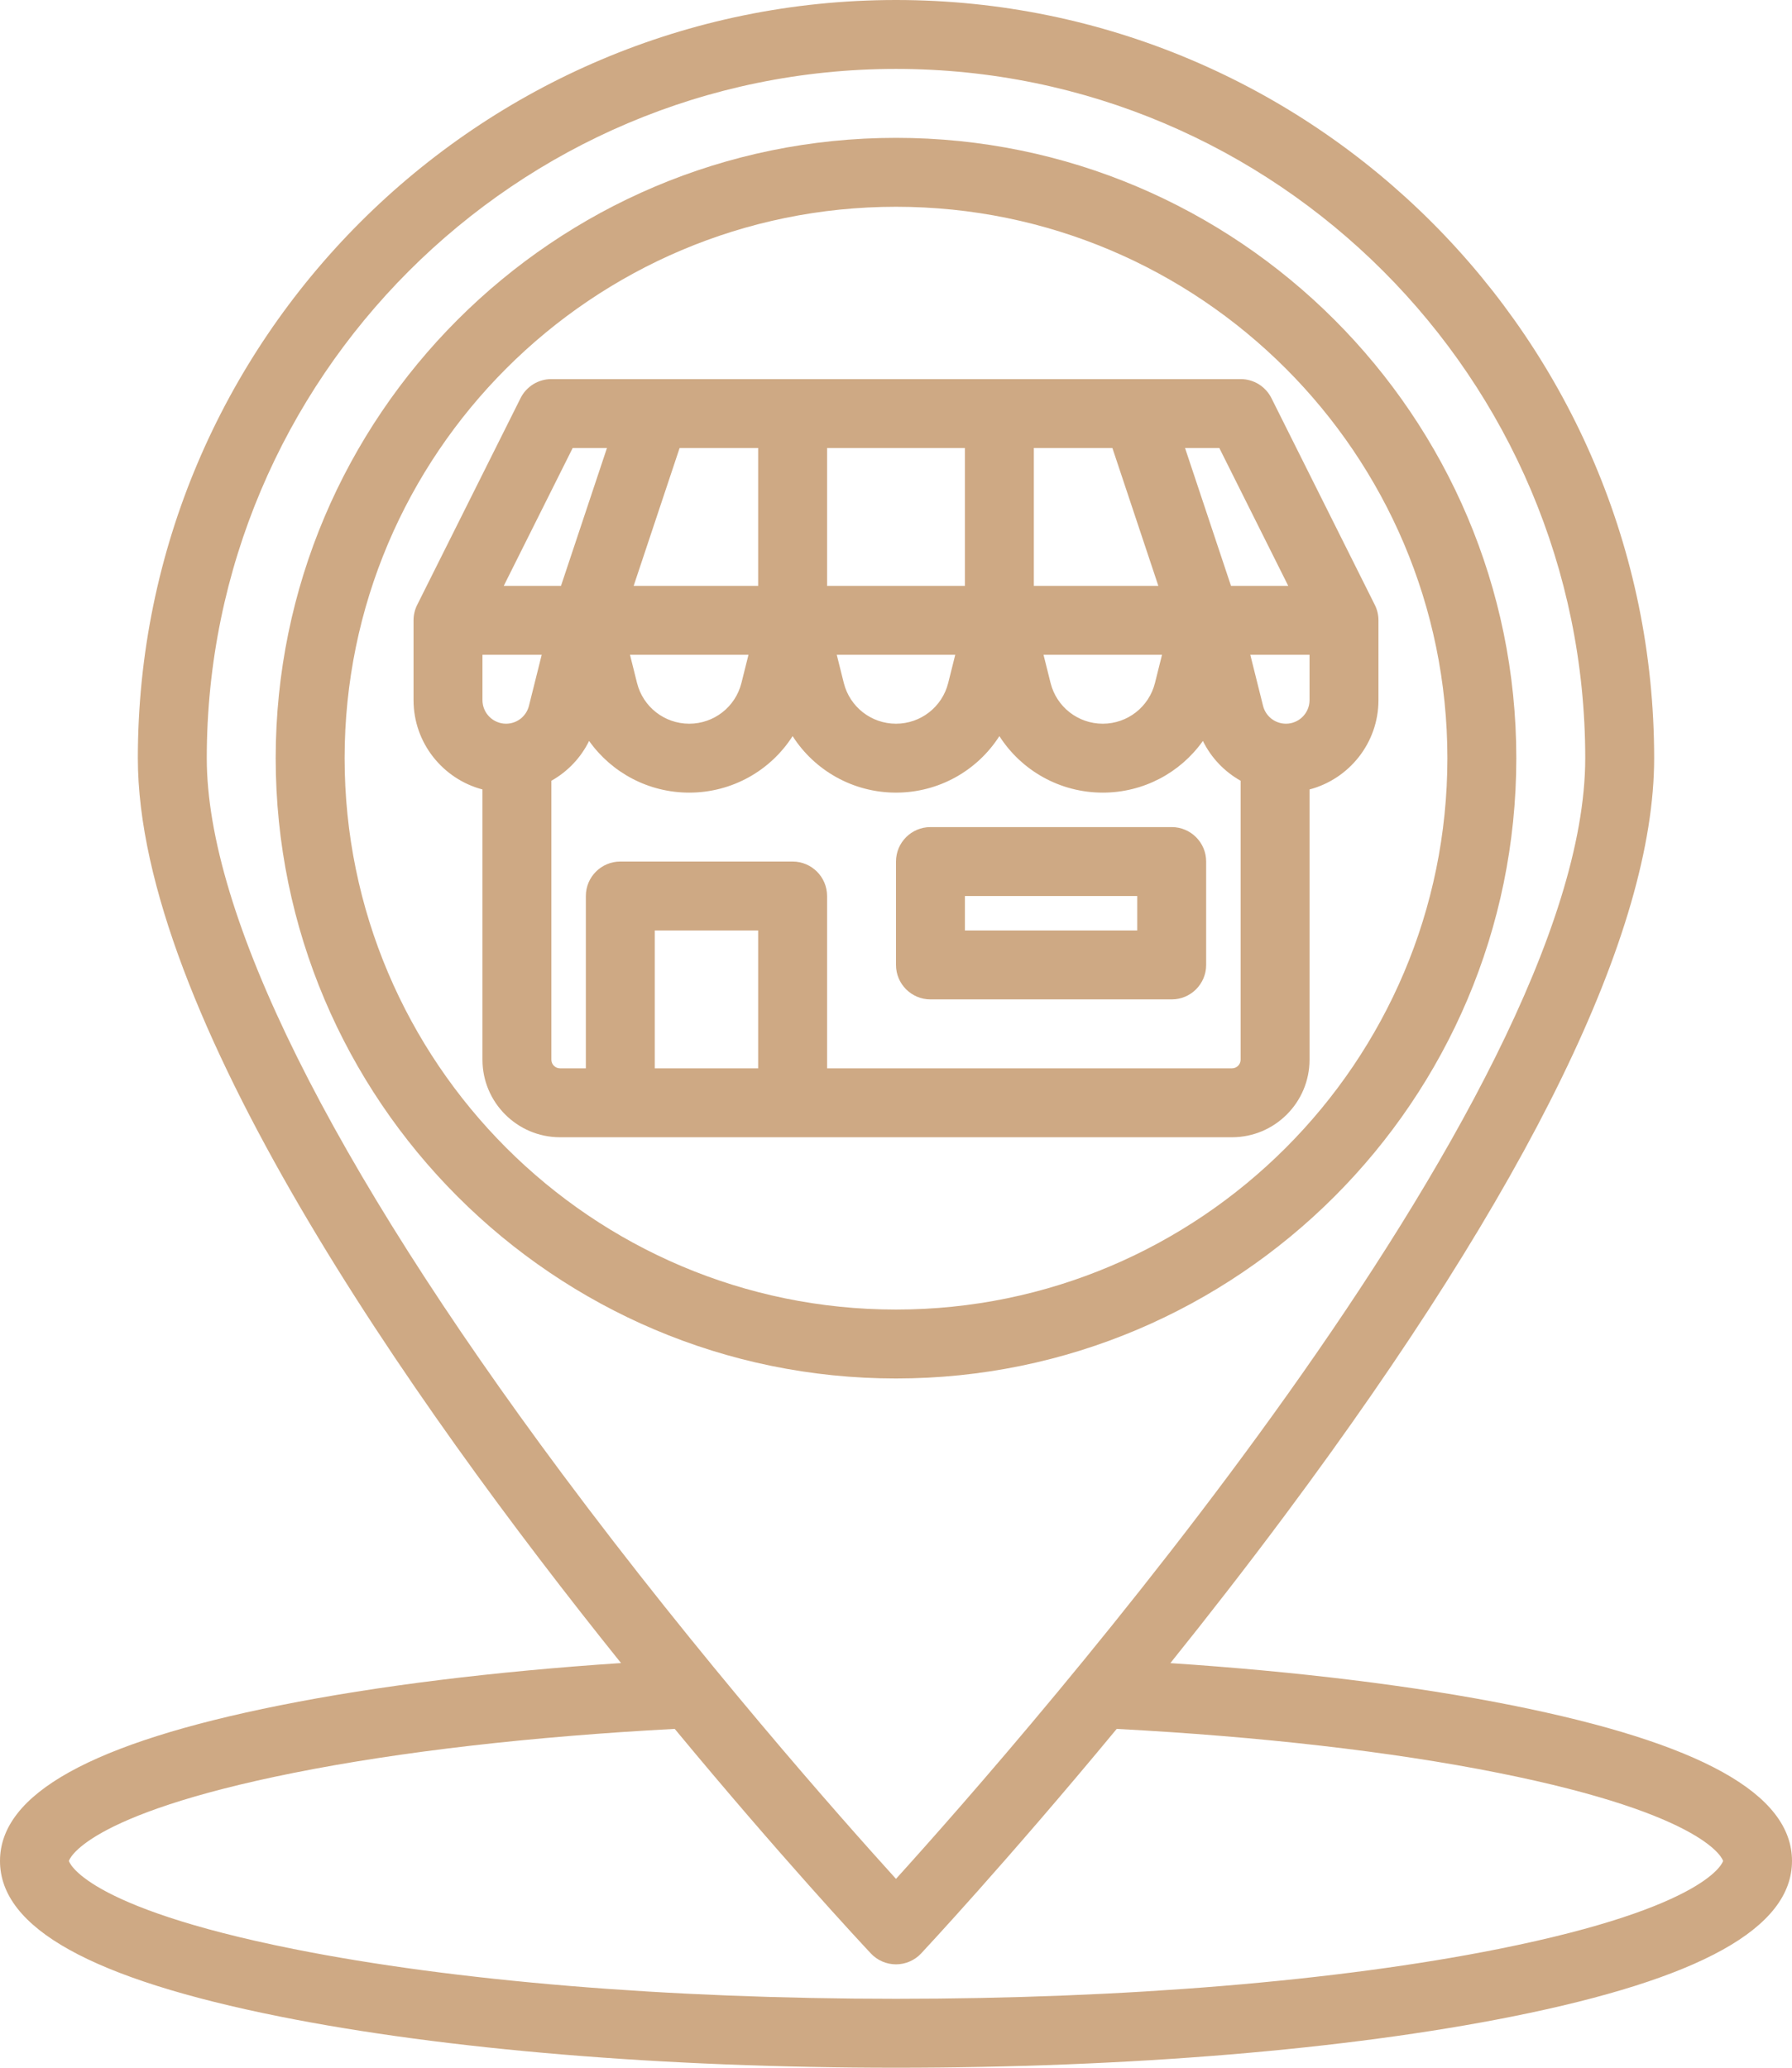
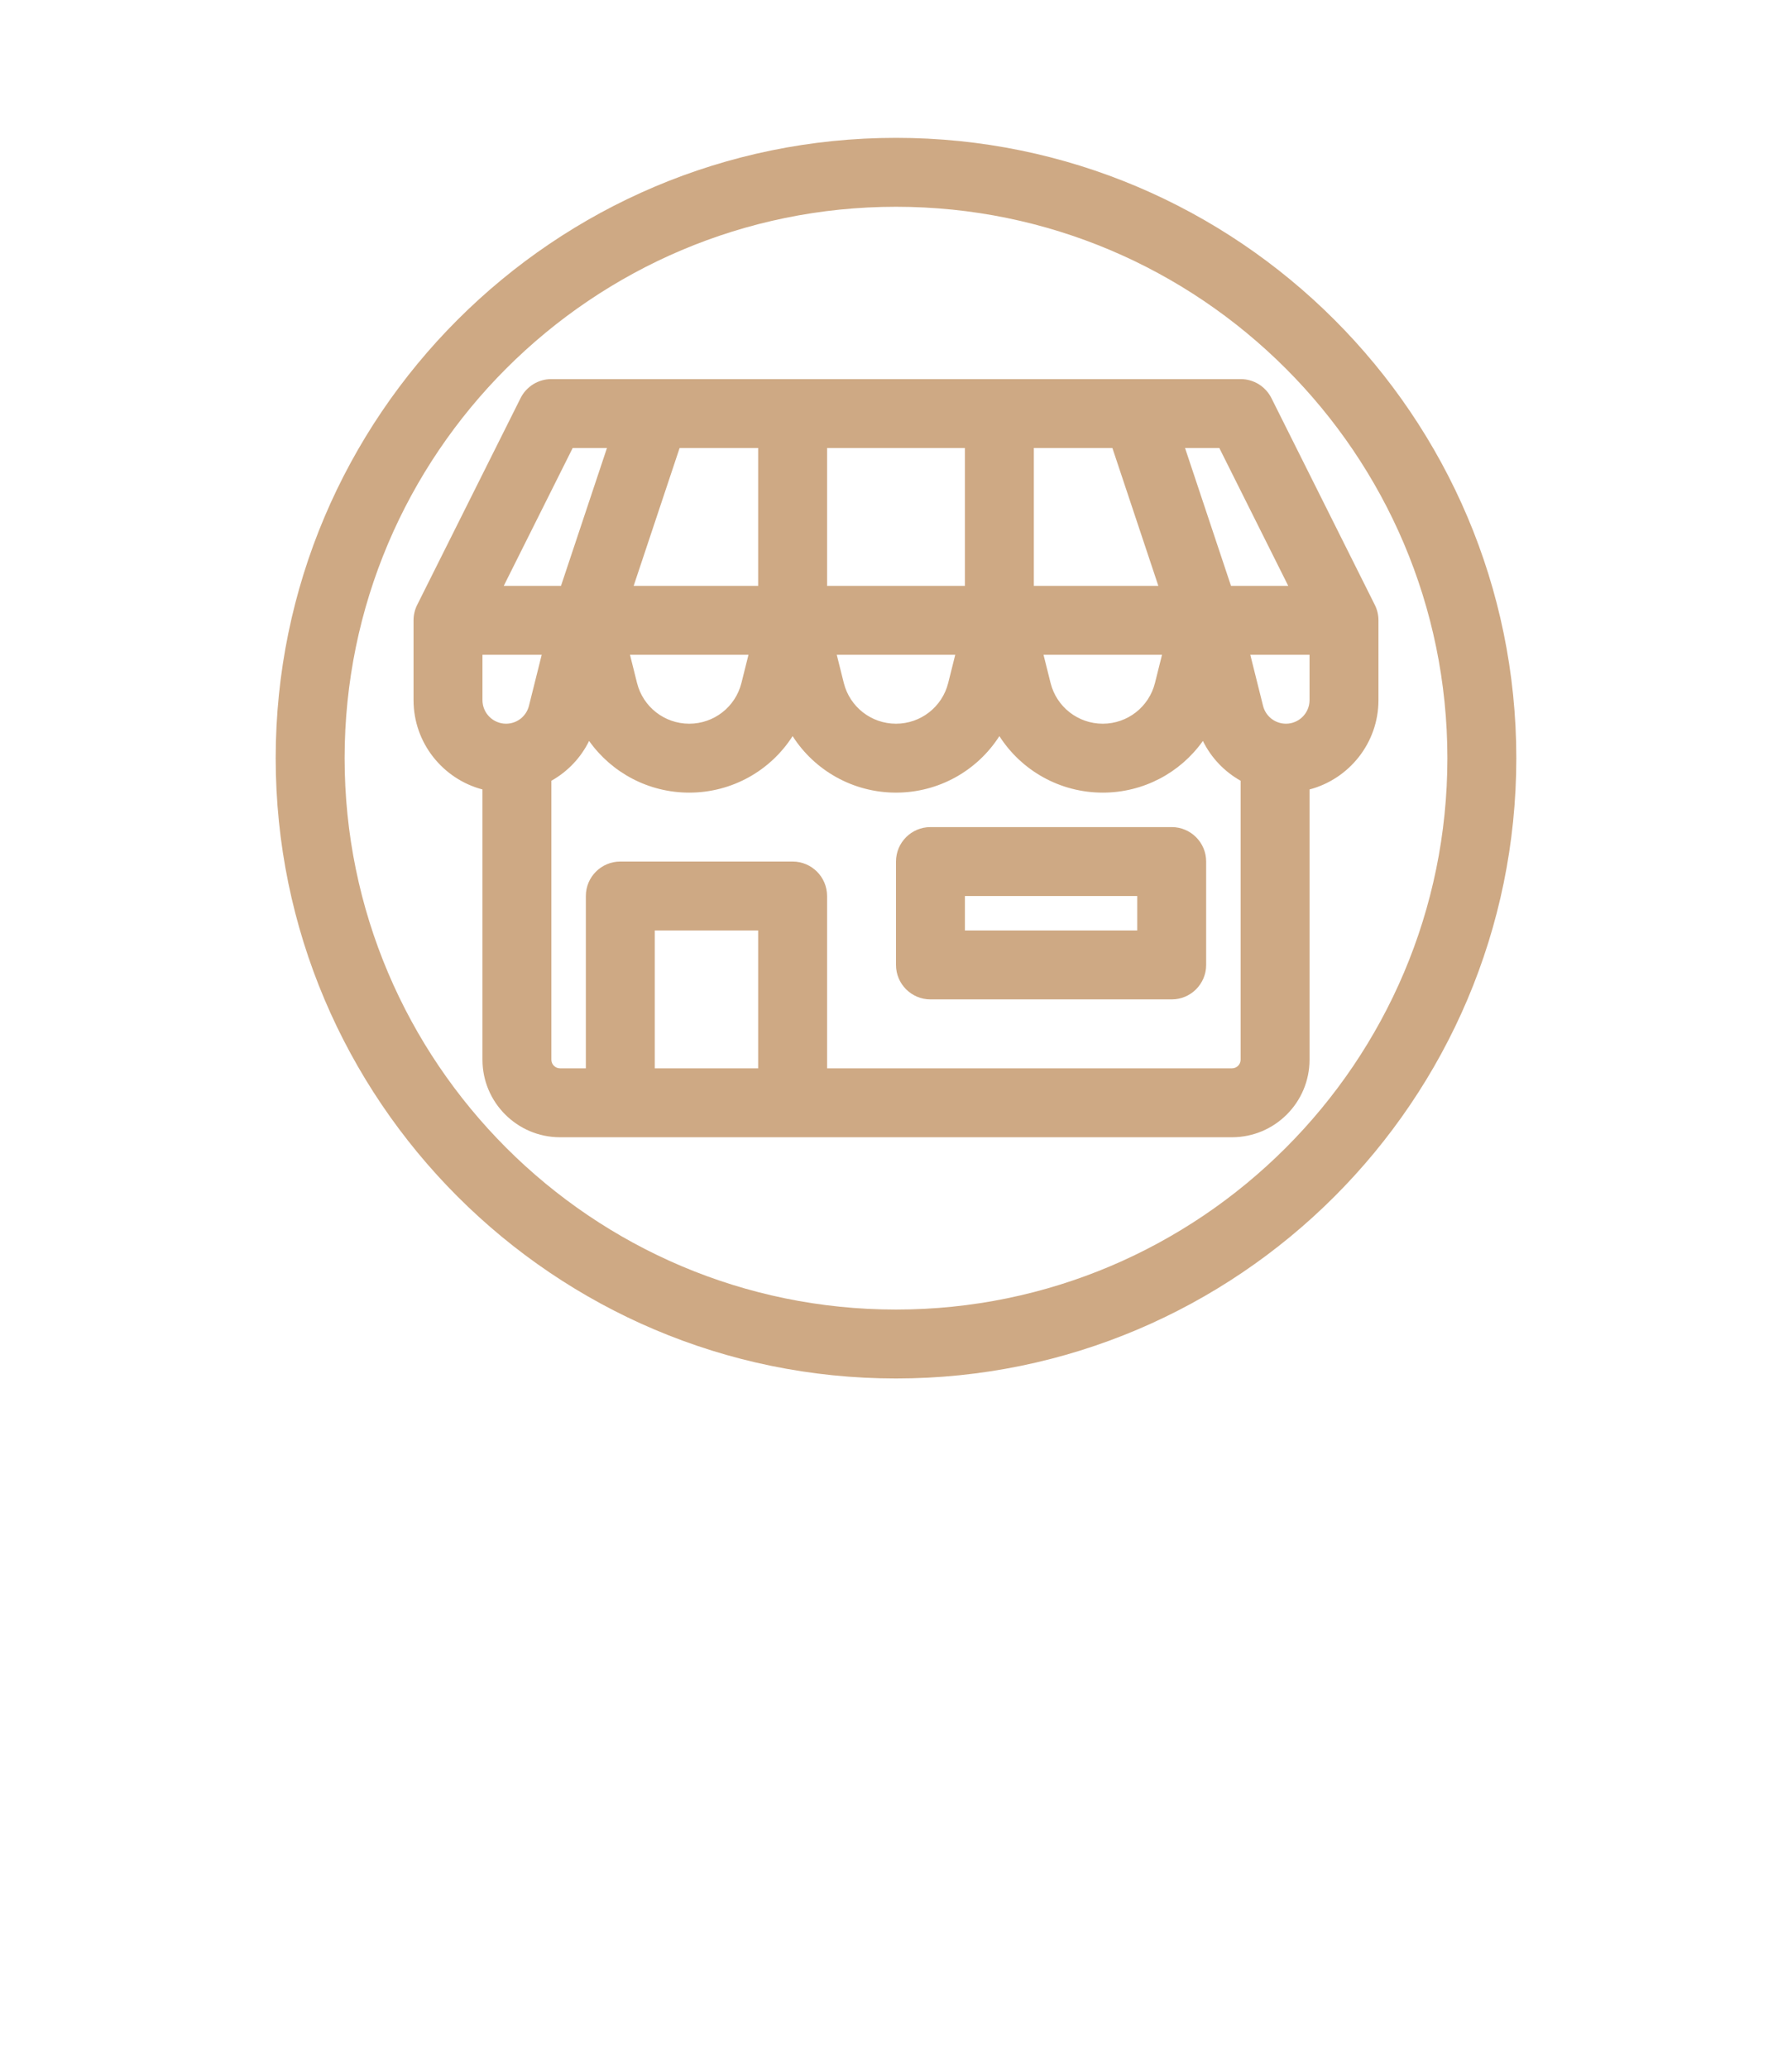
<svg xmlns="http://www.w3.org/2000/svg" fill="#cea984" height="480" preserveAspectRatio="xMidYMid meet" version="1" viewBox="48.0 16.0 416.0 480.0" width="416" zoomAndPan="magnify">
  <g id="change1_1">
-     <path d="M398.99,411.871c-22.679-4.536-49.778-7.843-79.299-9.796c8.651-10.77,17.701-22.384,26.726-34.503 C403.206,291.31,432,232.239,432,192c0-97.047-78.953-176-176-176S80,94.953,80,192c0,58.846,62.814,148.612,112.166,210.059 c-29.471,1.96-56.506,5.282-79.156,9.812C69.265,420.62,48,432.438,48,448s21.265,27.38,65.01,36.129 C151.286,491.784,202.067,496,256,496s104.714-4.216,142.99-11.871C442.735,475.38,464,463.562,464,448 S442.735,420.62,398.99,411.871z M178.417,358.016C124.499,285.61,96,228.203,96,192c0-88.224,71.776-160,160-160 s160,71.776,160,160c0,78.98-130.569,227.653-160.004,260.16C243.057,437.892,210.584,401.214,178.417,358.016z M395.853,468.439 C358.578,475.895,308.911,480,256,480s-102.578-4.105-139.853-11.561C67.063,458.623,64,448.1,64,448s3.063-10.623,52.147-20.439 c24.877-4.975,55.287-8.451,88.485-10.217c24.402,29.471,43.267,49.712,45.531,52.128c1.512,1.613,3.625,2.529,5.836,2.529 s4.324-0.916,5.836-2.529c0.287-0.306,19.832-21.218,45.403-52.125c33.247,1.762,63.707,5.233,88.613,10.214 C444.937,437.377,448,447.9,448,448S444.937,458.623,395.853,468.439z" />
    <path d="M400,192c0-79.402-64.598-144-144-144s-144,64.598-144,144s64.598,144,144,144S400,271.402,400,192z M128,192 c0-70.58,57.42-128,128-128s128,57.42,128,128s-57.42,128-128,128S128,262.58,128,192z" />
    <path d="M352,262v-62.735c9.193-2.431,16-10.796,16-20.742V160c0-1.242-0.289-2.467-0.845-3.578l-24-48 C341.8,105.712,339.03,104,336,104H176c-3.03,0-5.8,1.712-7.155,4.422l-24,48C144.289,157.533,144,158.758,144,160v18.523 c0,9.947,6.807,18.311,16,20.742V262c0,9.925,8.075,18,18,18h156C343.925,280,352,271.925,352,262z M352,178.523 c0,3.02-2.457,5.477-5.478,5.477c-2.518,0-4.703-1.706-5.313-4.149L338.246,168H352V178.523z M331.056,120l16,32h-13.29l-10.667-32 H331.056z M288,120h18.234l10.667,32H288V120z M317.754,168l-1.634,6.537C314.727,180.109,309.743,184,304,184 s-10.727-3.891-12.12-9.462L290.246,168H317.754z M240,120h32v32h-32V120z M269.754,168l-1.634,6.537 C266.727,180.109,261.743,184,256,184s-10.727-3.891-12.12-9.462L242.246,168H269.754z M205.766,120H224v32h-28.9L205.766,120z M221.754,168l-1.634,6.537C218.727,180.109,213.743,184,208,184s-10.727-3.891-12.12-9.462L194.246,168H221.754z M180.944,120 h7.956l-10.667,32h-13.29L180.944,120z M170.791,179.851c-0.611,2.443-2.795,4.149-5.313,4.149c-3.021,0-5.478-2.457-5.478-5.477 V168h13.754L170.791,179.851z M224,264h-24v-32h24V264z M232,216h-40c-4.418,0-8,3.582-8,8v40h-6c-1.103,0-2-0.897-2-2v-64.757 c3.744-2.104,6.823-5.301,8.755-9.243c5.22,7.365,13.781,12,23.245,12c9.936,0,18.875-5.107,24-13.12 c5.124,8.013,14.064,13.12,24,13.12s18.875-5.107,24-13.12c5.124,8.013,14.064,13.12,24,13.12c9.464,0,18.025-4.634,23.245-12 c1.932,3.941,5.011,7.139,8.755,9.243V262c0,1.103-0.897,2-2,2h-94v-40C240,219.582,236.418,216,232,216z" />
    <path d="M264,248h56c4.418,0,8-3.582,8-8v-24c0-4.418-3.582-8-8-8h-56c-4.418,0-8,3.582-8,8v24C256,244.418,259.582,248,264,248z M272,224h40v8h-40V224z" />
  </g>
</svg>